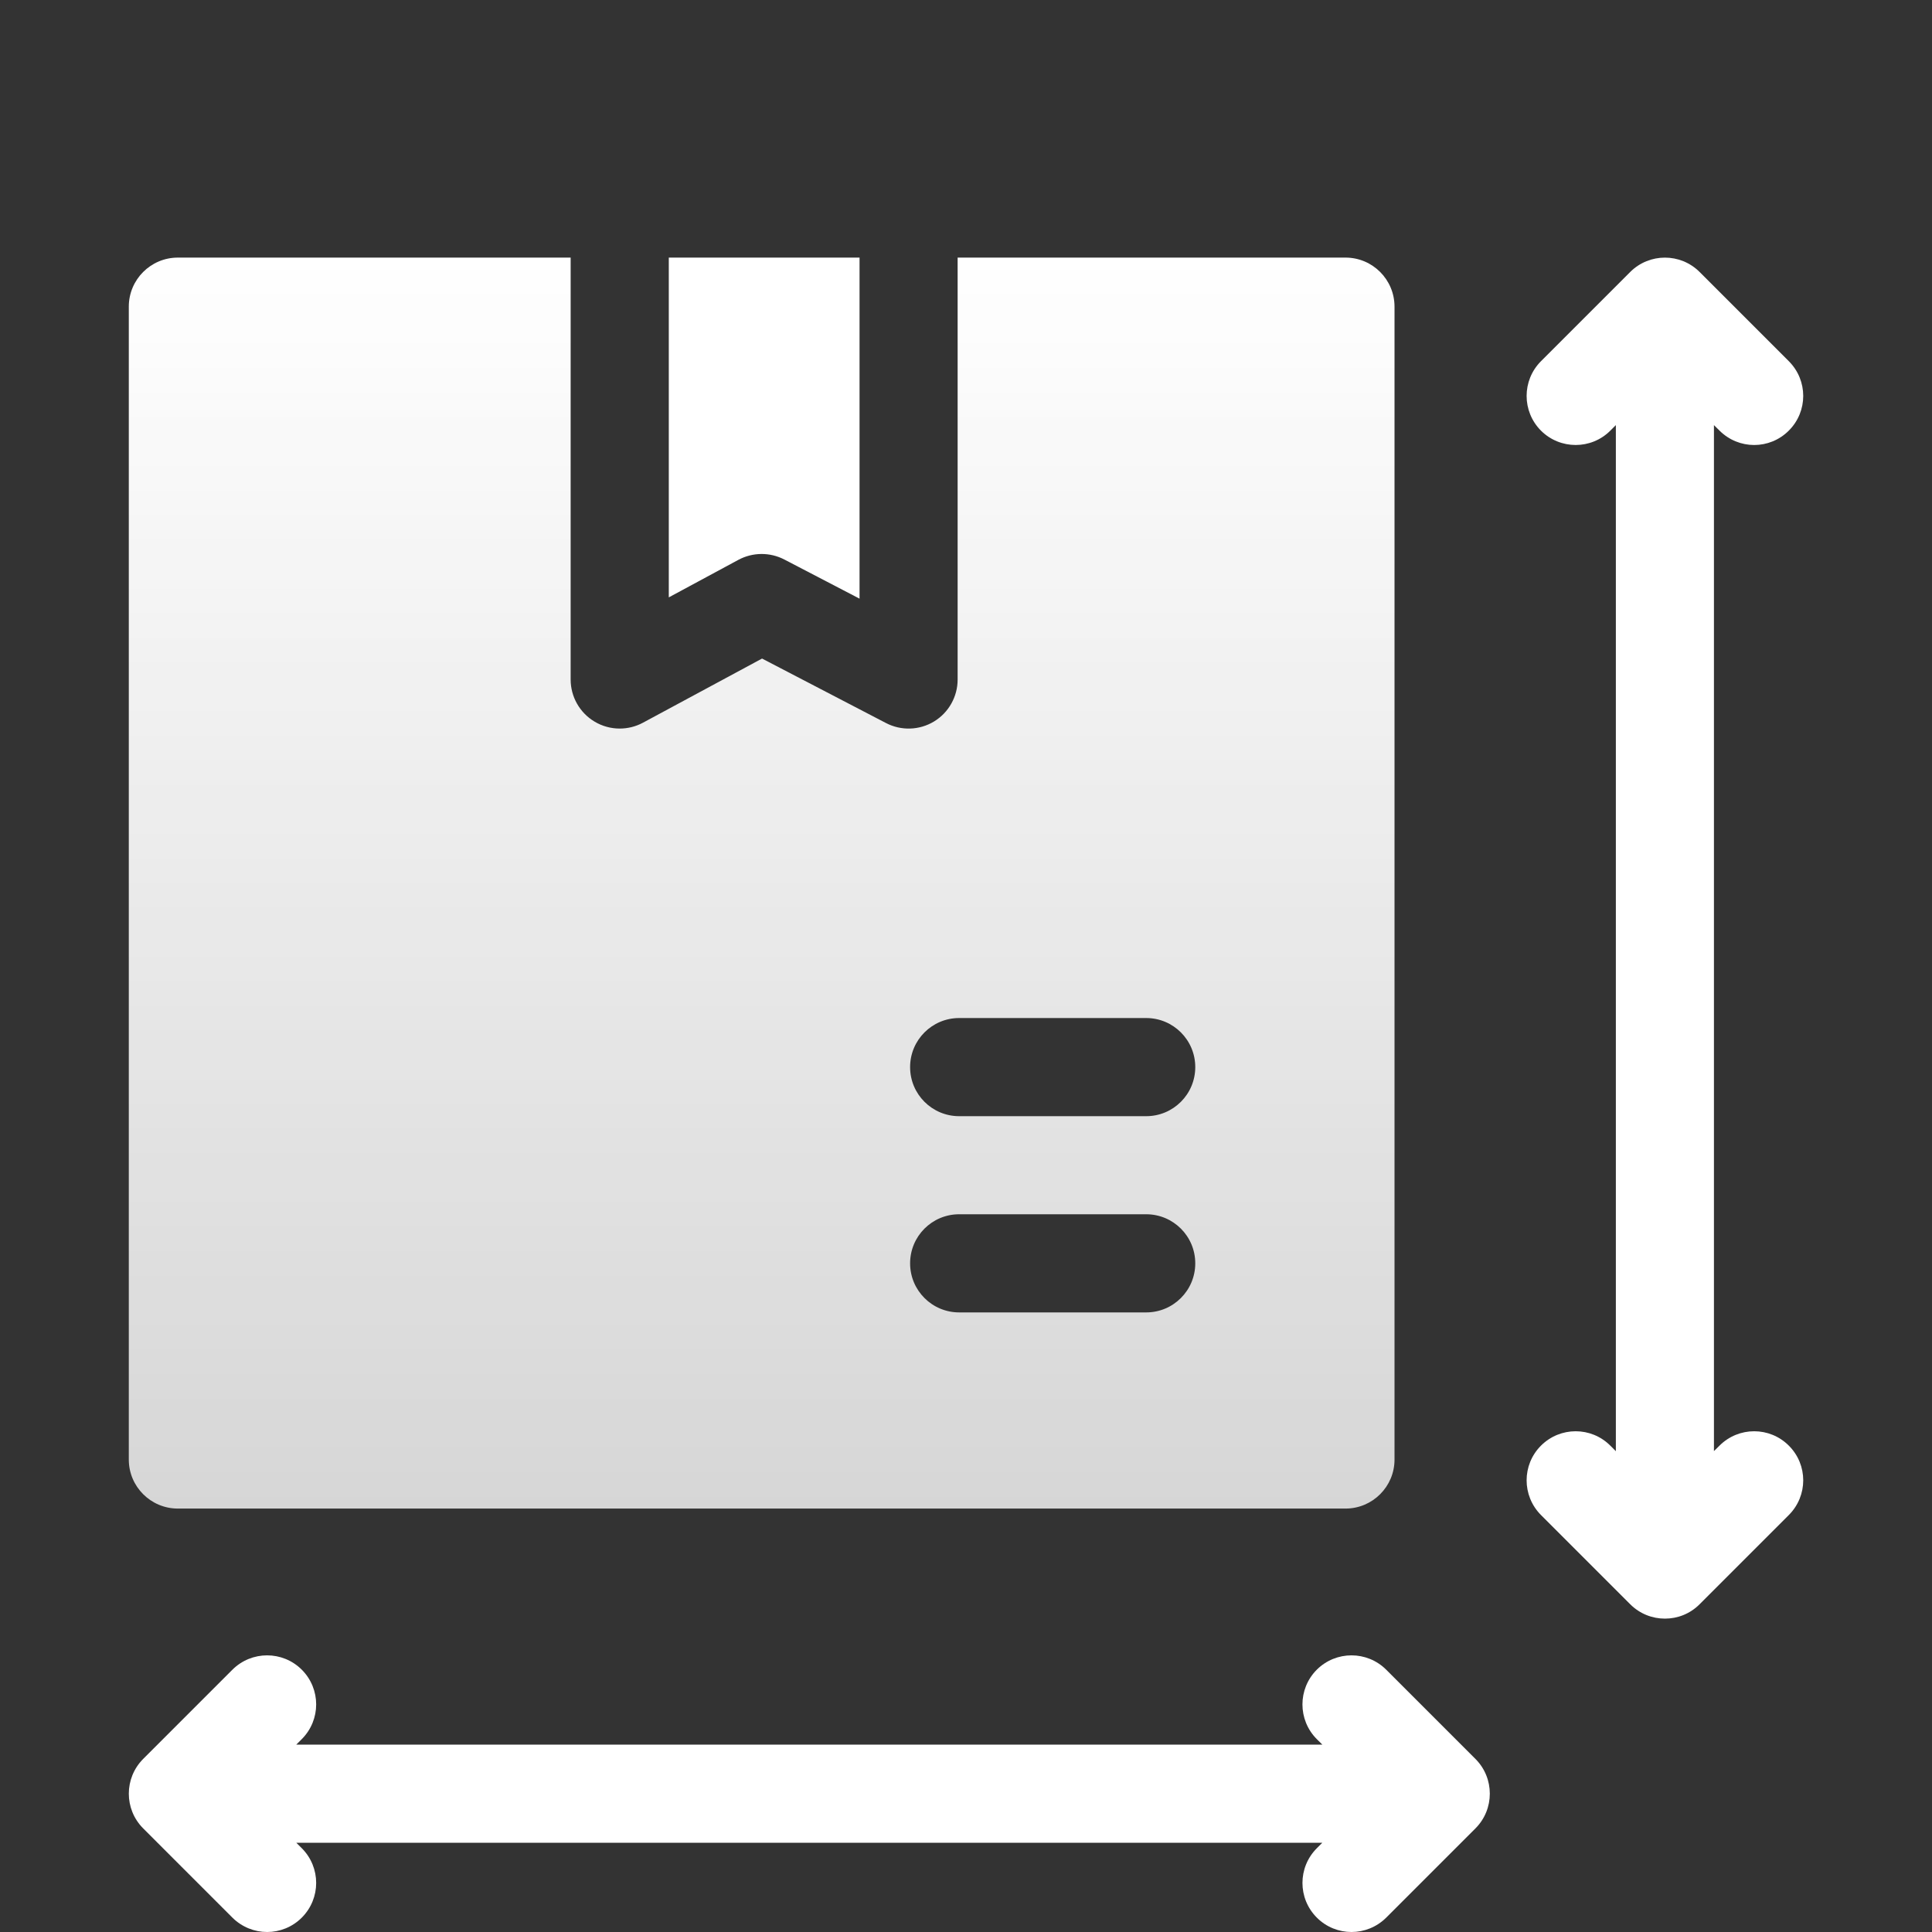
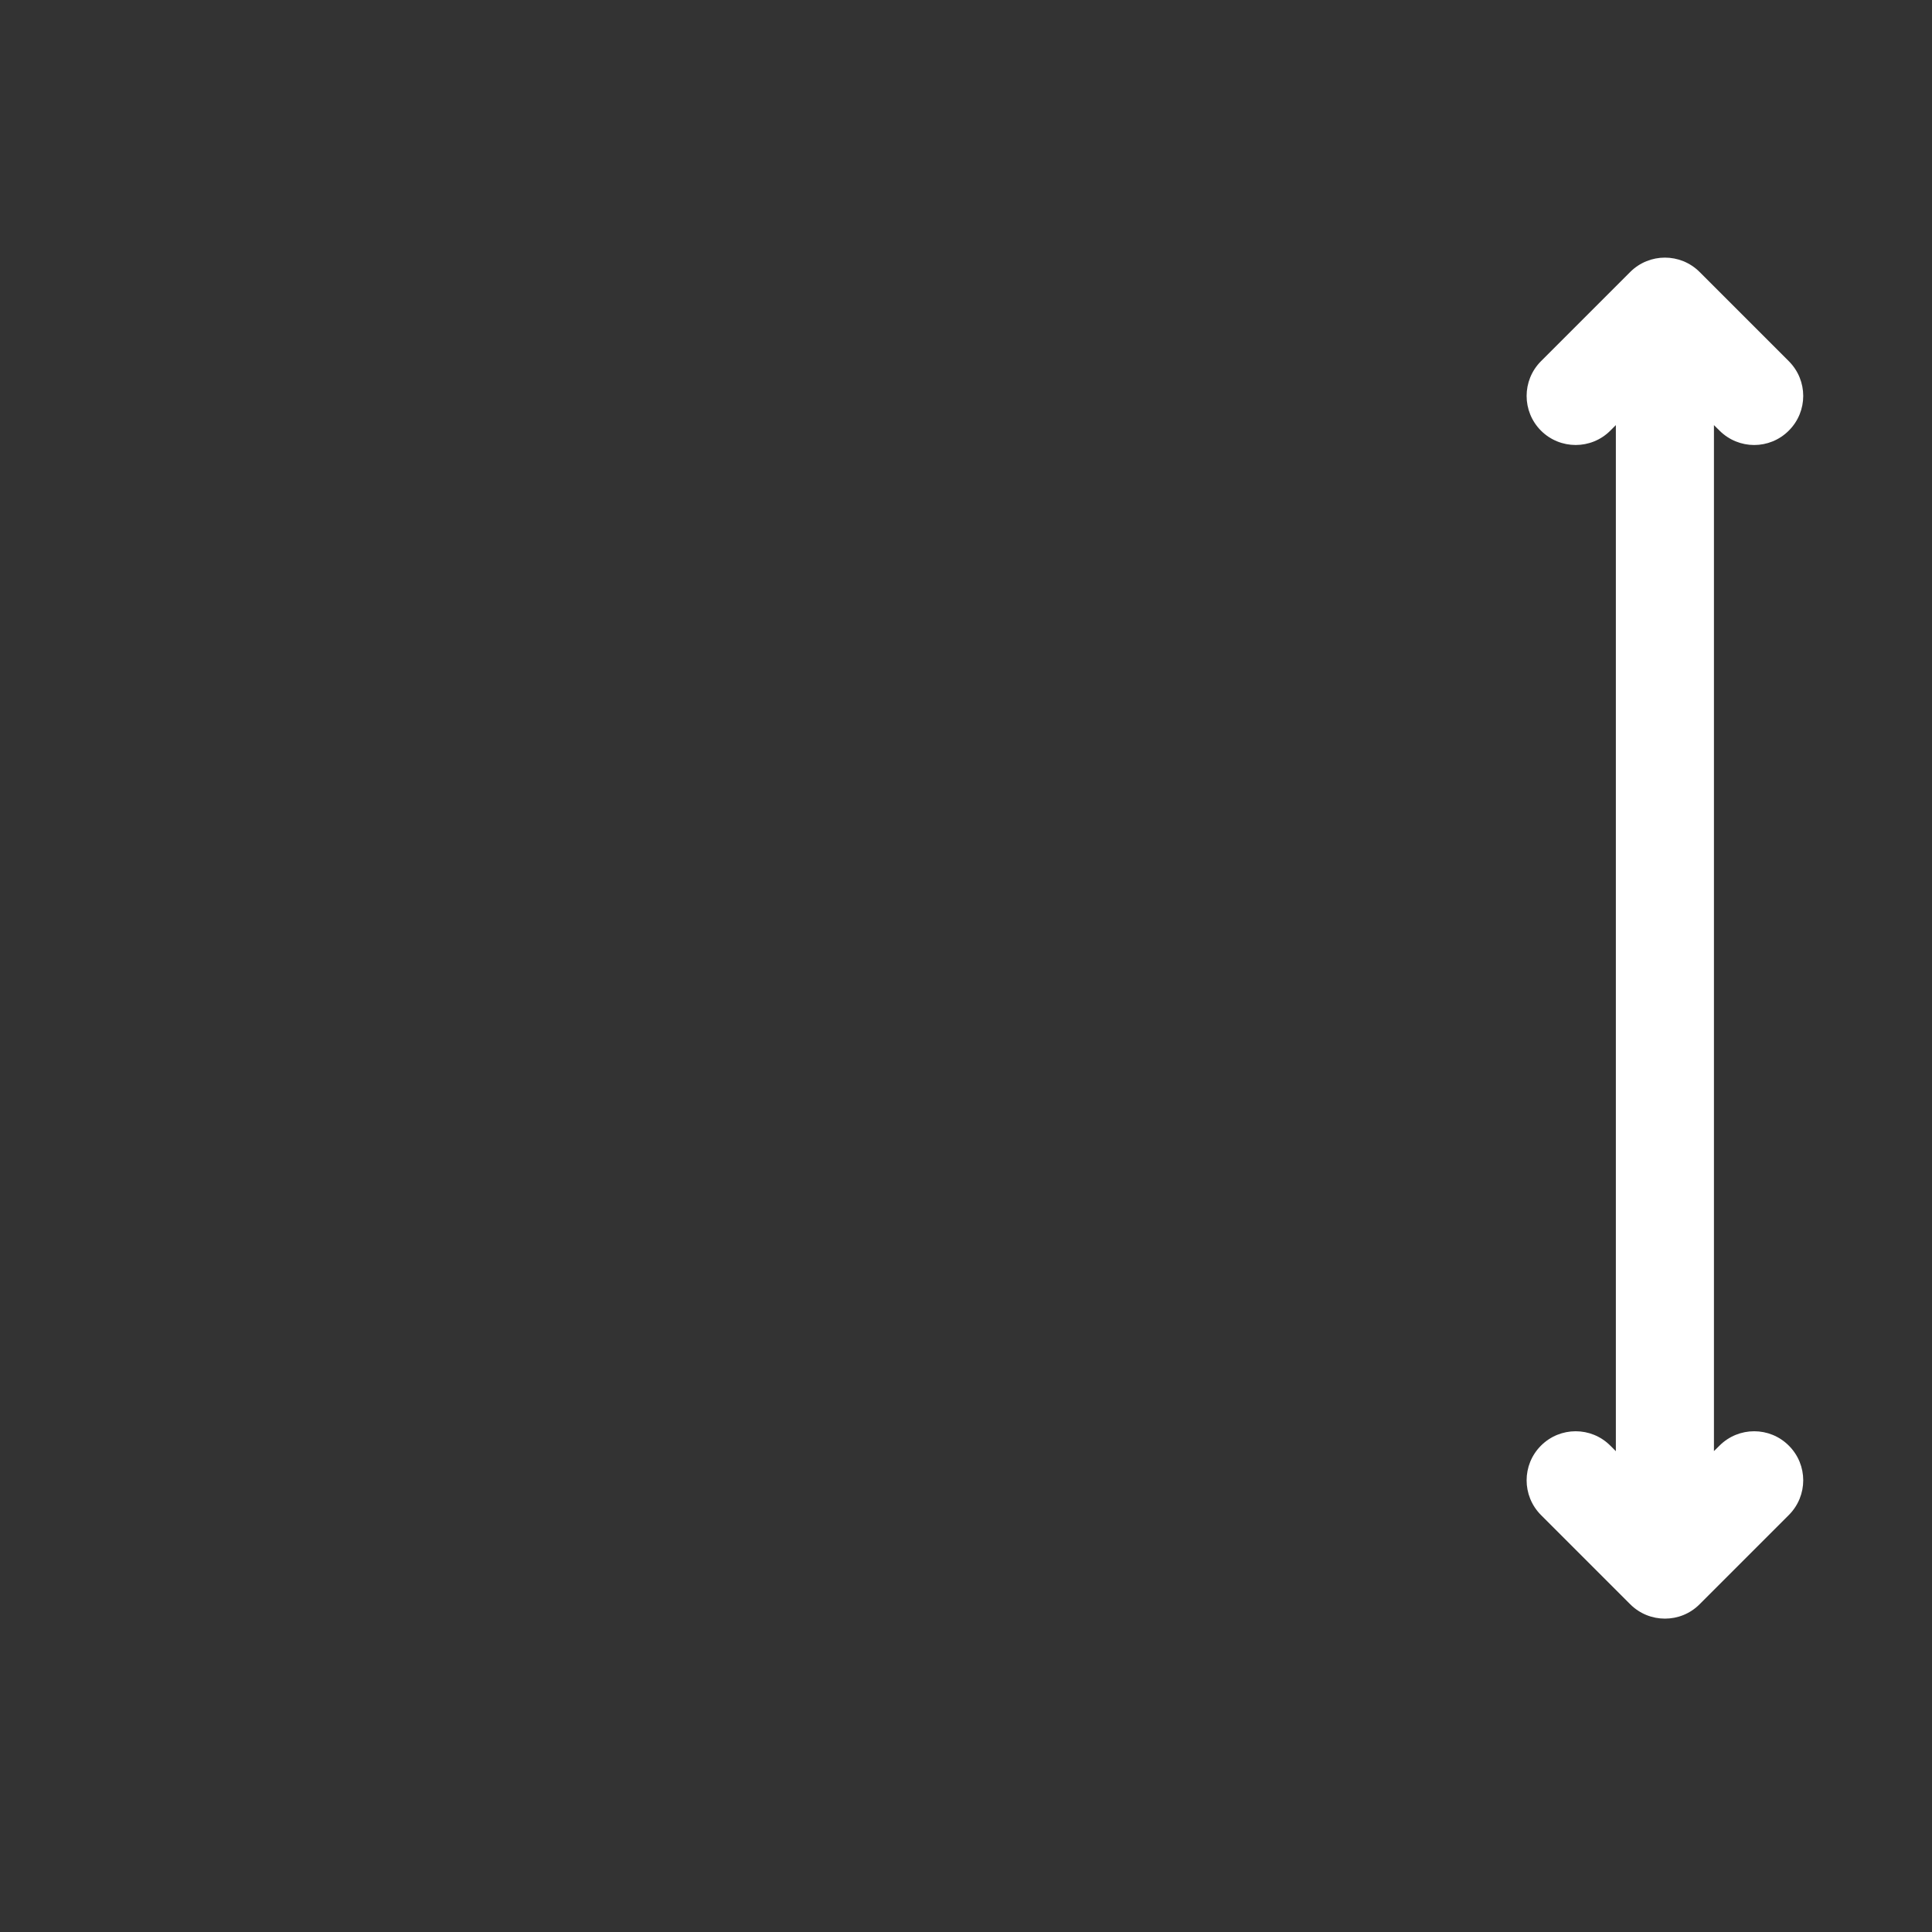
<svg xmlns="http://www.w3.org/2000/svg" width="30" height="30" viewBox="0 0 30 30" fill="none">
  <rect x="0" y="0" width="30" height="30" fill="#333333" stroke="none" />
-   <path d="M2.762 23.425H20.893C21.313 23.425 21.654 23.084 21.654 22.664V4.762C21.654 4.341 21.313 4 20.893 4H14.87V10.552C14.87 10.818 14.731 11.065 14.504 11.203C14.276 11.341 13.993 11.35 13.757 11.227L11.833 10.226L9.984 11.222C9.871 11.283 9.747 11.313 9.623 11.313C9.487 11.313 9.352 11.277 9.232 11.205C9.002 11.068 8.861 10.819 8.861 10.552V4H2.762C2.341 4 2 4.341 2 4.762V22.664C2 23.084 2.341 23.425 2.762 23.425ZM14.894 15.808H17.798C18.219 15.808 18.56 16.149 18.56 16.57C18.56 16.991 18.219 17.332 17.798 17.332H14.894C14.473 17.332 14.132 16.991 14.132 16.57C14.132 16.149 14.473 15.808 14.894 15.808ZM14.894 18.855H17.798C18.219 18.855 18.56 19.196 18.56 19.617C18.56 20.038 18.219 20.379 17.798 20.379H14.894C14.473 20.379 14.132 20.038 14.132 19.617C14.132 19.196 14.473 18.855 14.894 18.855Z" fill="url(#paint0_linear_494_1399)" />
-   <path d="M12.179 8.688L13.347 9.296V4H10.385V9.276L11.466 8.693C11.688 8.574 11.955 8.572 12.179 8.688Z" fill="white" />
  <path d="M26.7 22.448L26.614 22.533V6.601L26.7 6.686C26.849 6.835 27.044 6.91 27.239 6.91C27.434 6.91 27.629 6.835 27.777 6.686C28.075 6.389 28.075 5.907 27.777 5.609L26.391 4.223C26.094 3.926 25.612 3.926 25.314 4.223L23.928 5.609C23.631 5.907 23.631 6.389 23.928 6.687C24.226 6.984 24.708 6.984 25.005 6.687L25.091 6.601V22.534L25.005 22.448C24.708 22.15 24.226 22.15 23.928 22.448C23.631 22.745 23.631 23.227 23.928 23.525L25.314 24.911C25.463 25.06 25.658 25.134 25.853 25.134C26.048 25.134 26.243 25.06 26.391 24.911L27.777 23.525C28.075 23.227 28.075 22.745 27.777 22.448C27.48 22.15 26.998 22.15 26.7 22.448Z" fill="white" />
-   <path d="M21.525 25.927C21.227 25.63 20.745 25.63 20.447 25.927C20.15 26.225 20.15 26.707 20.447 27.005L20.533 27.09H4.601L4.686 27.005C4.984 26.707 4.984 26.225 4.686 25.927C4.389 25.63 3.907 25.63 3.609 25.927L2.223 27.313C1.926 27.611 1.926 28.093 2.223 28.391L3.609 29.777C3.758 29.925 3.953 30 4.148 30C4.343 30 4.538 29.925 4.686 29.777C4.984 29.479 4.984 28.997 4.686 28.699L4.601 28.614H20.533L20.448 28.699C20.15 28.997 20.15 29.479 20.448 29.777C20.596 29.925 20.791 30 20.986 30C21.181 30 21.376 29.925 21.525 29.777L22.911 28.391C23.208 28.093 23.208 27.611 22.911 27.313L21.525 25.927Z" fill="white" />
  <defs>
    <linearGradient id="paint0_linear_494_1399" x1="11.827" y1="4" x2="11.827" y2="23.425" gradientUnits="userSpaceOnUse">
      <stop stop-color="white" />
      <stop offset="1" stop-color="white" stop-opacity="0.8" />
    </linearGradient>
  </defs>
</svg>